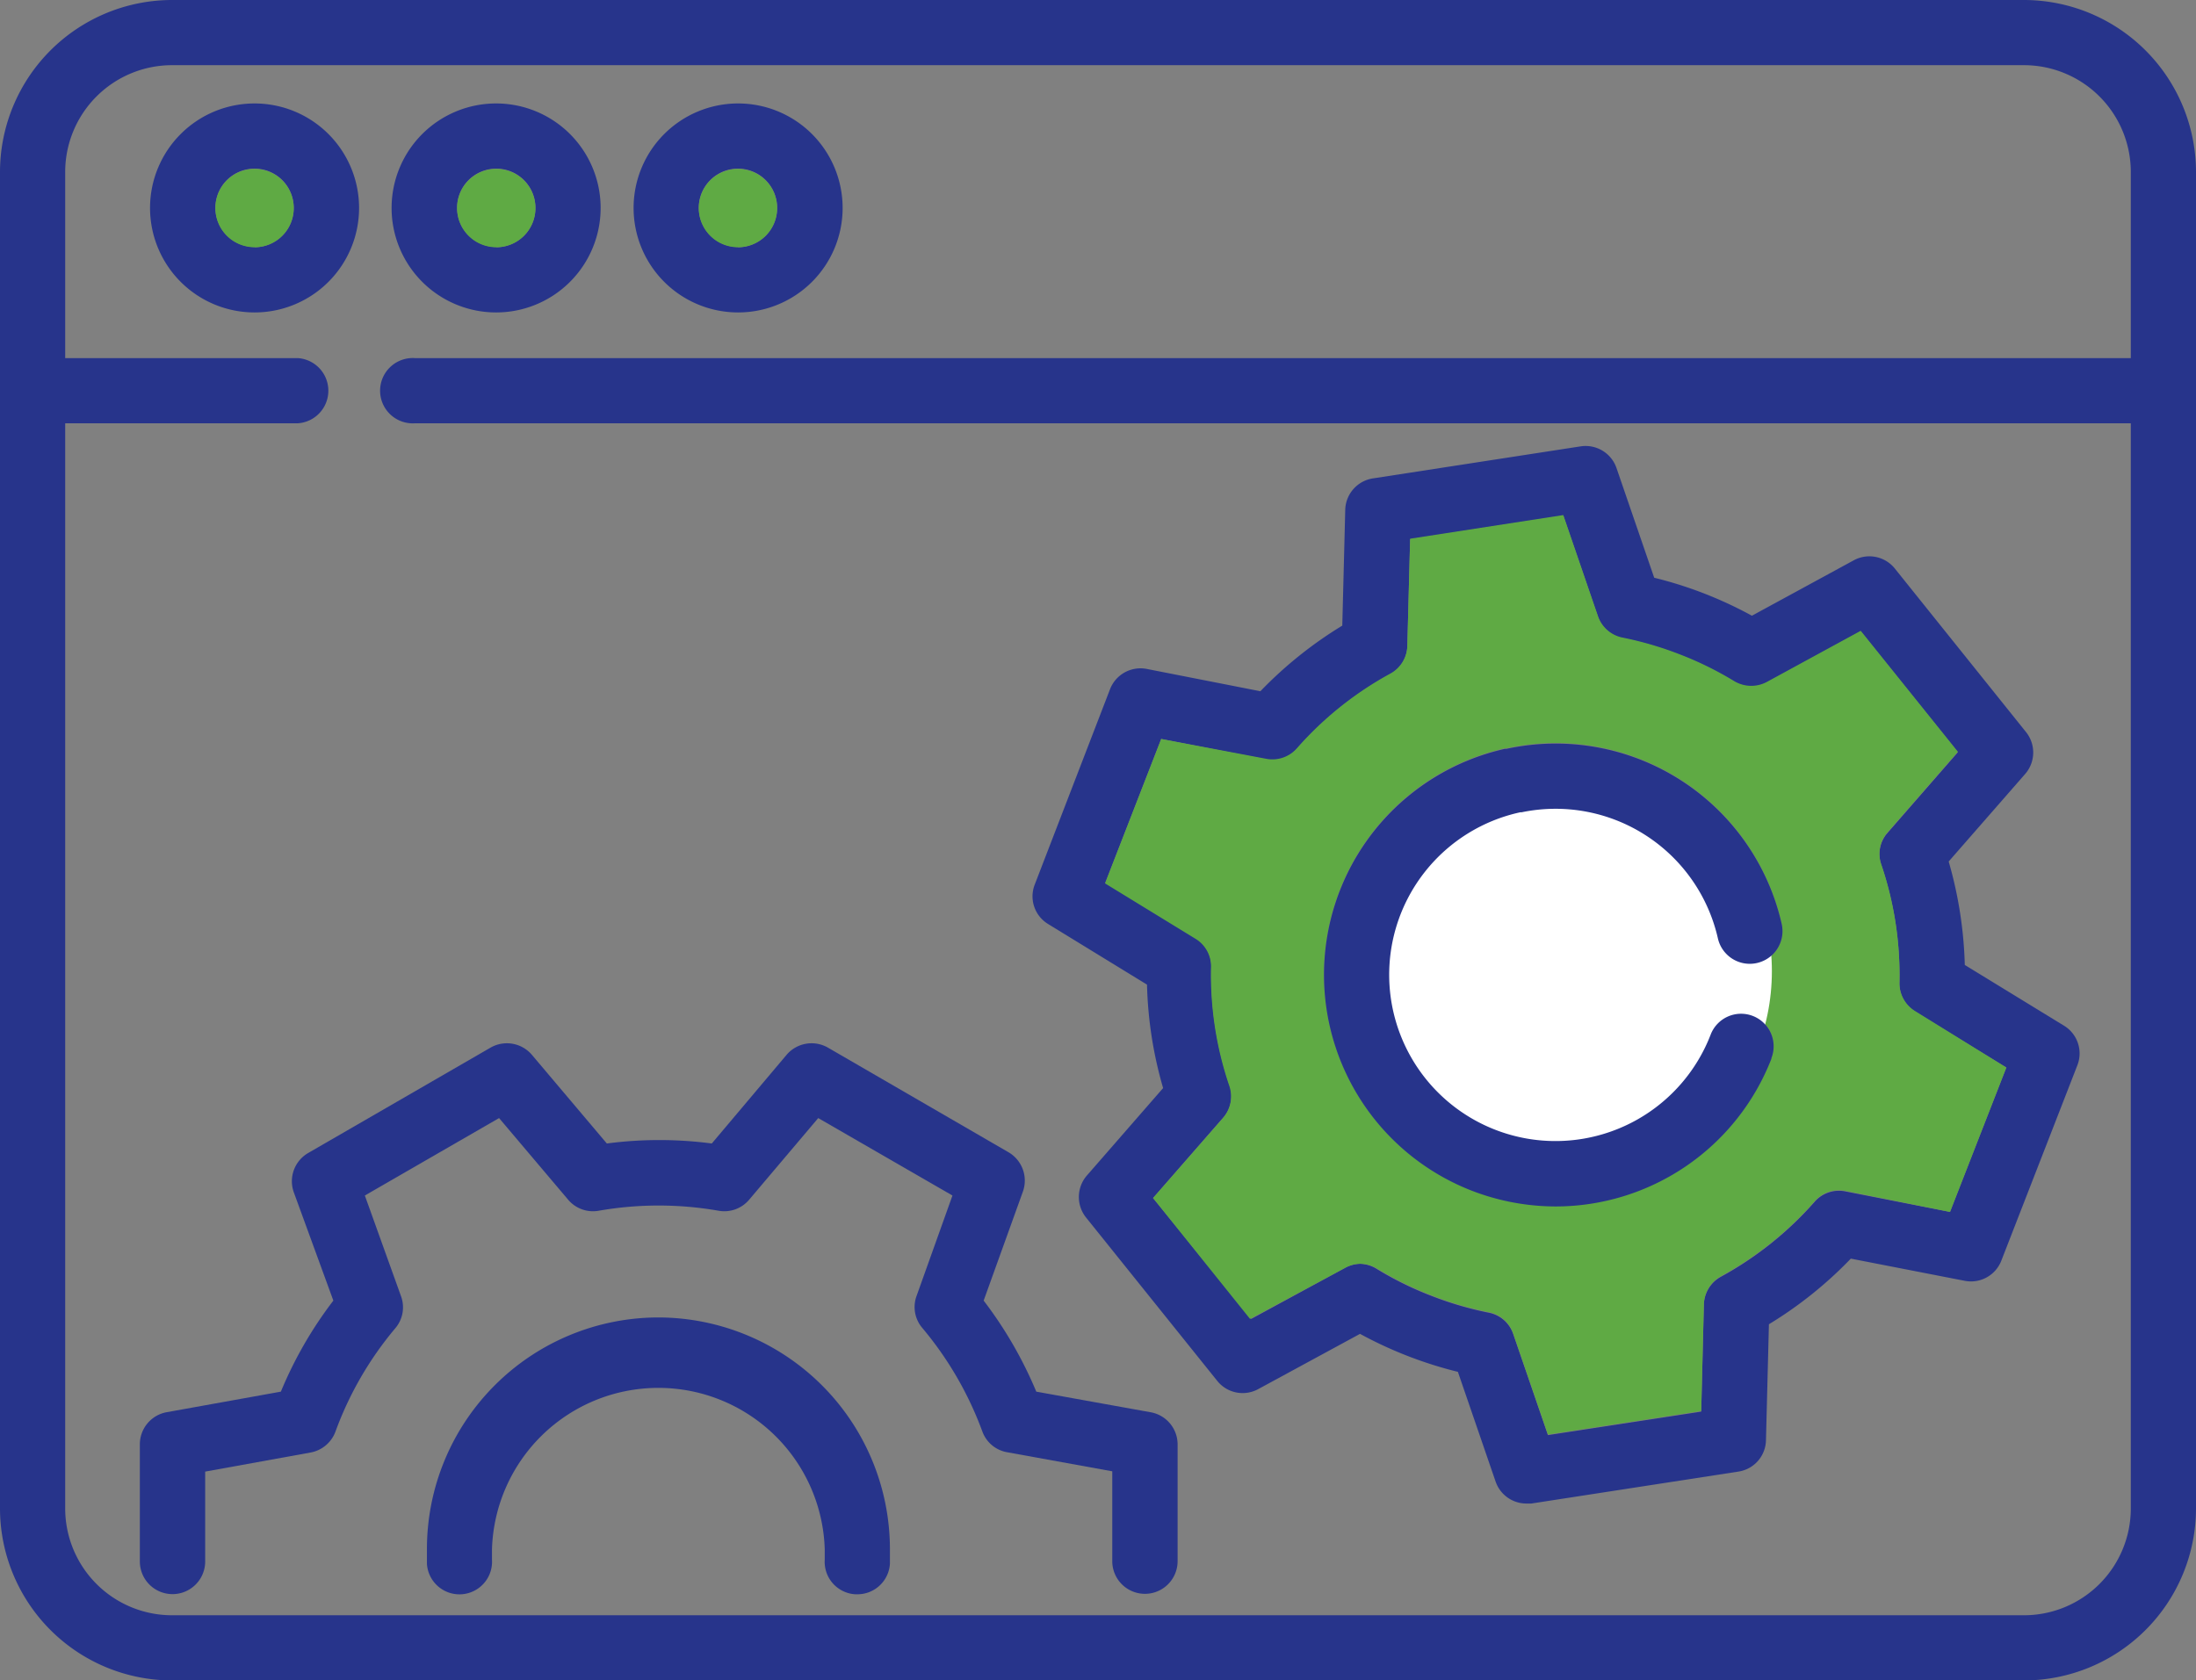
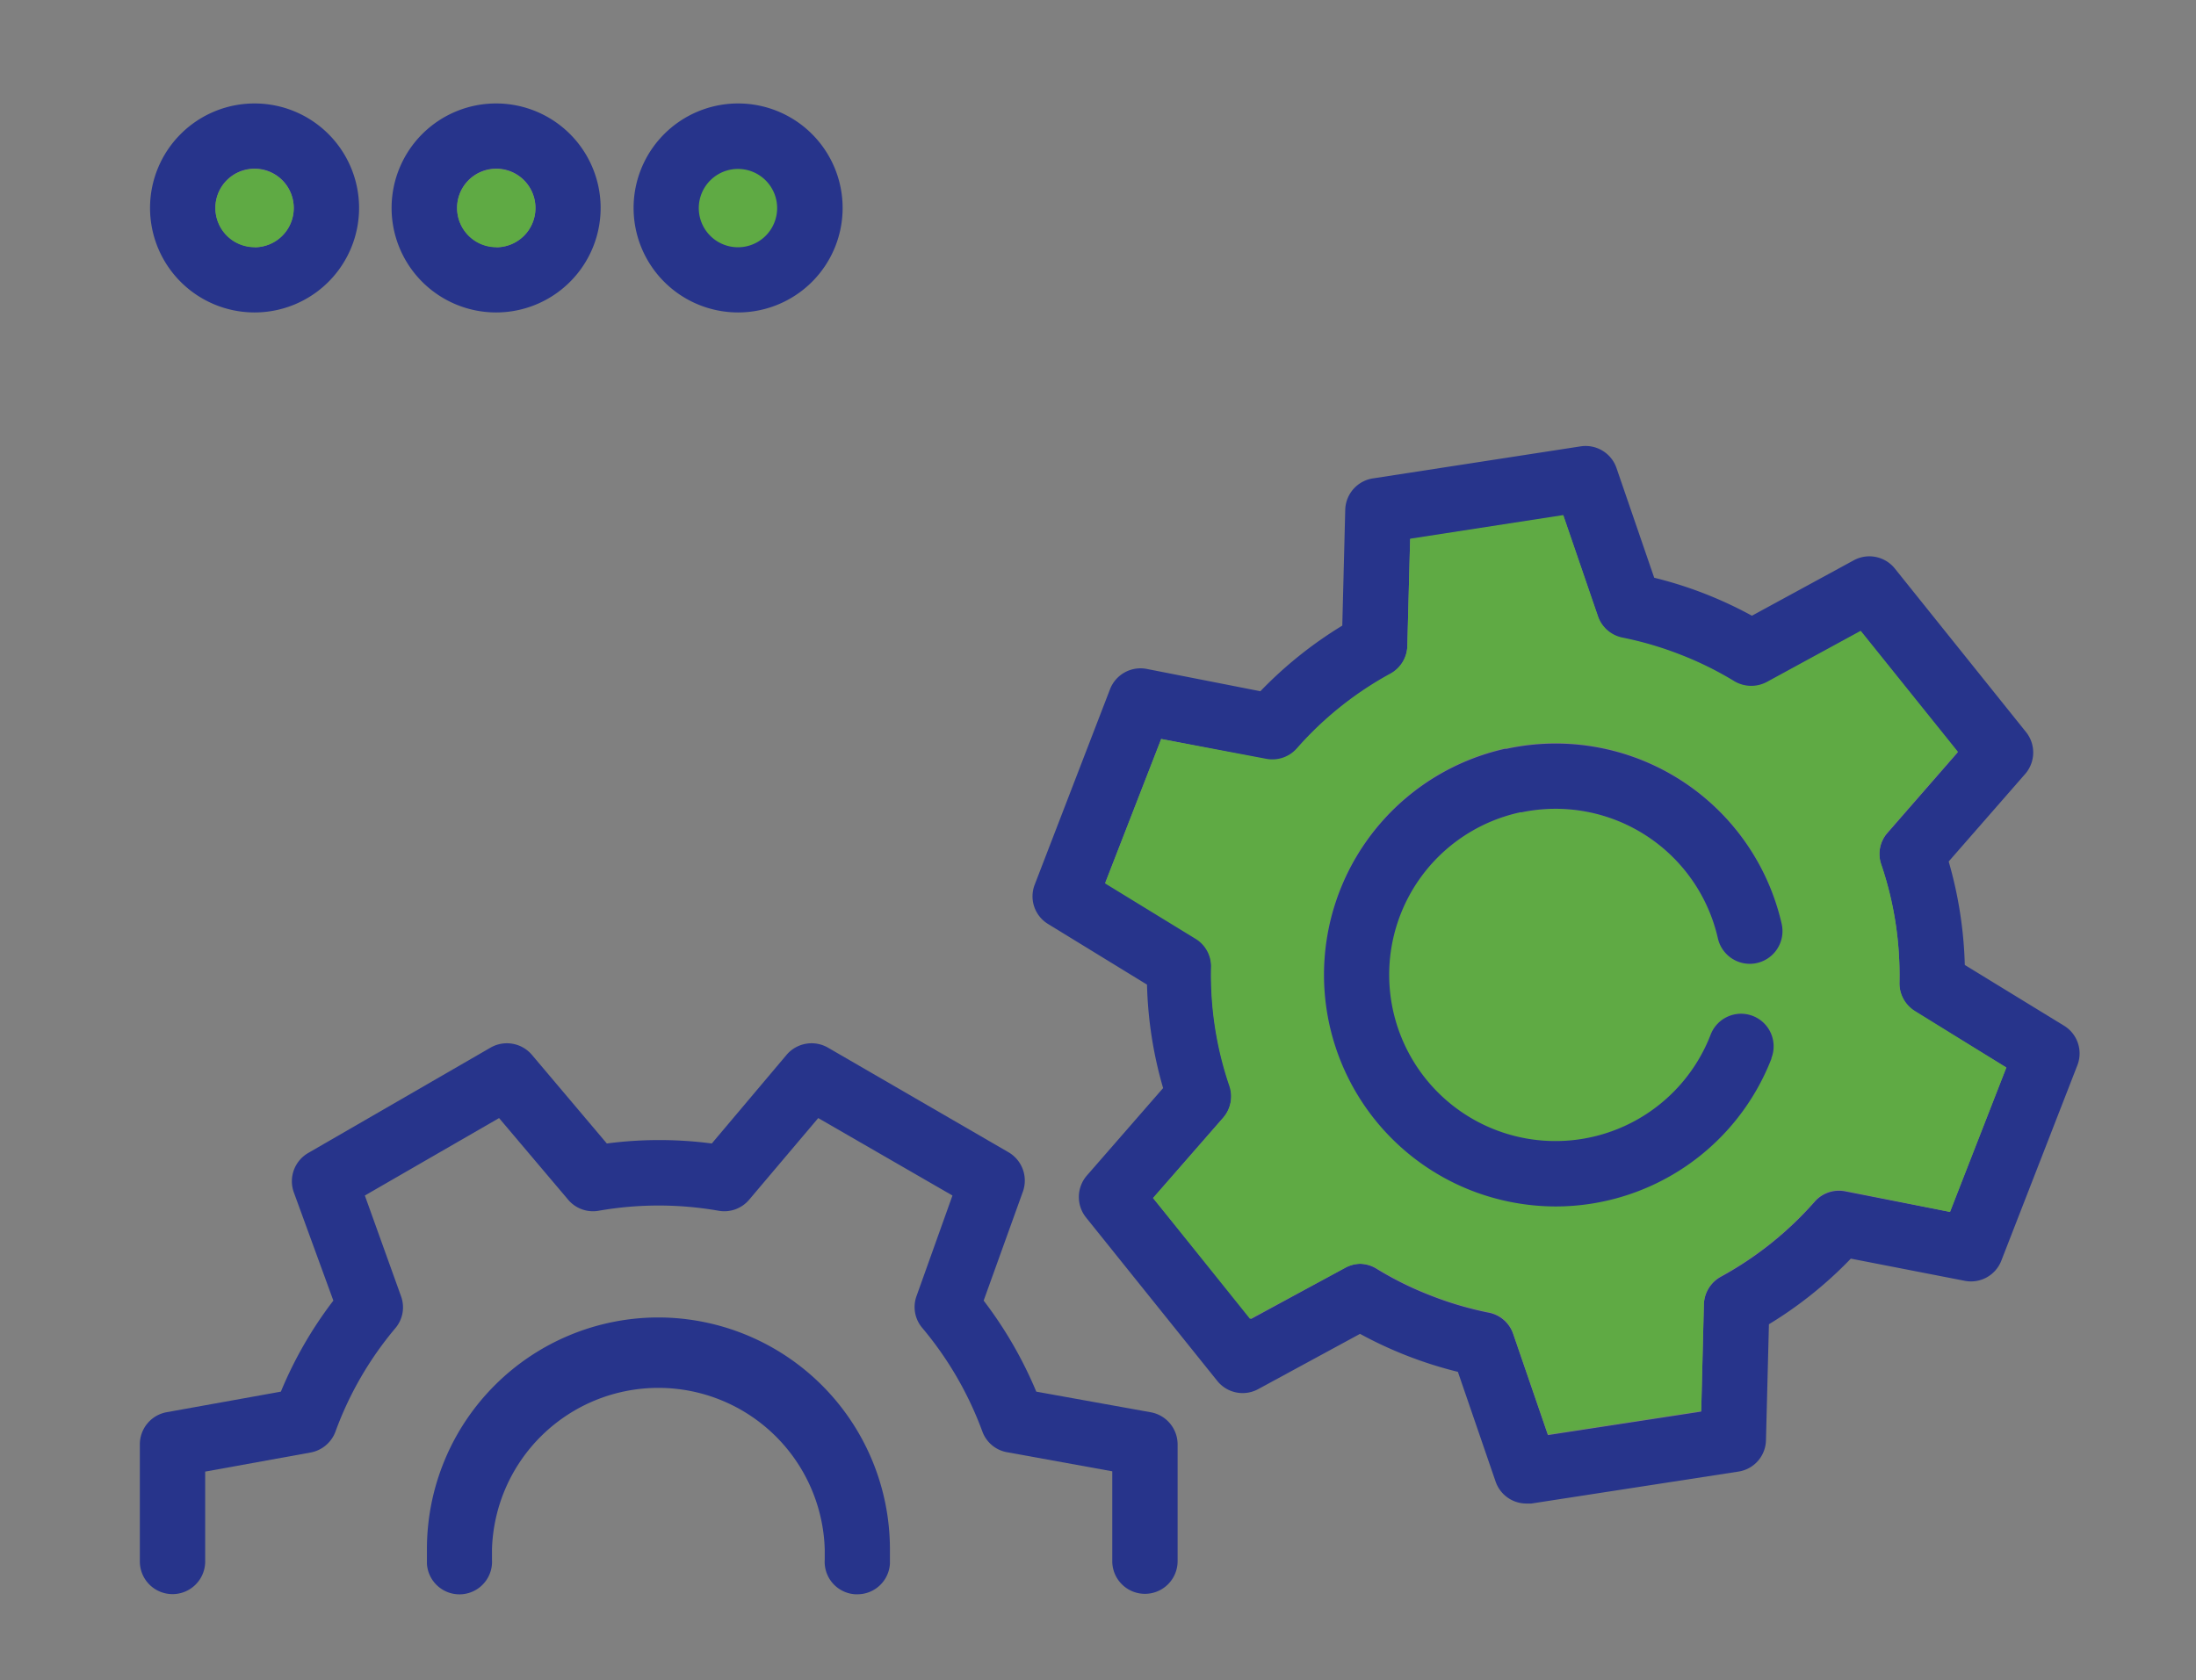
<svg xmlns="http://www.w3.org/2000/svg" viewBox="0 0 148.55 113.7">
  <rect x="0" y="0" width="148.55" height="113.7" fill="#808080" stroke="none" />
  <defs>
    <style>.cls-1{fill:#27348b;}.cls-2{fill:#5faa44;}.cls-3{fill:#fff;}</style>
  </defs>
  <g id="Capa_2" data-name="Capa 2">
    <g id="Capa_1-2" data-name="Capa 1">
      <path class="cls-1" d="M17.22,7a7.07,7.07,0,1,0,7.07,7.06A7.07,7.07,0,0,0,17.22,7Zm0,9.71a2.65,2.65,0,1,1,2.65-2.65A2.65,2.65,0,0,1,17.22,16.73Z" />
      <path class="cls-1" d="M33.57,7a7.07,7.07,0,1,0,7.06,7.06A7.07,7.07,0,0,0,33.57,7Zm0,9.71a2.65,2.65,0,1,1,2.65-2.65A2.65,2.65,0,0,1,33.57,16.73Z" />
-       <path class="cls-1" d="M49.92,7A7.07,7.07,0,1,0,57,14.08,7.07,7.07,0,0,0,49.92,7Zm0,9.71a2.65,2.65,0,1,1,2.65-2.65A2.65,2.65,0,0,1,49.92,16.73Z" />
+       <path class="cls-1" d="M49.92,7A7.07,7.07,0,1,0,57,14.08,7.07,7.07,0,0,0,49.92,7Zm0,9.71A2.65,2.65,0,0,1,49.92,16.73Z" />
      <path class="cls-1" d="M77.81,95.55,70.1,94.16A27.69,27.69,0,0,0,66.54,88l2.66-7.39a2.22,2.22,0,0,0-1-2.66L56,70.88a2.22,2.22,0,0,0-2.79.49l-5.06,6a27.22,27.22,0,0,0-7.1,0l-5.07-6a2.22,2.22,0,0,0-2.79-.49L20.87,78a2.21,2.21,0,0,0-1,2.66L22.55,88A27.26,27.26,0,0,0,19,94.16l-7.72,1.39a2.21,2.21,0,0,0-1.82,2.17v7.93a2.21,2.21,0,0,0,4.42,0V99.57L21,98.28a2.22,2.22,0,0,0,1.69-1.41,23.25,23.25,0,0,1,4.05-7,2.18,2.18,0,0,0,.39-2.16l-2.45-6.82,9.08-5.24,4.67,5.52a2.2,2.2,0,0,0,2.07.75,23.5,23.5,0,0,1,8.11,0,2.2,2.2,0,0,0,2.07-.75l4.67-5.52,9.08,5.24L62,87.69a2.18,2.18,0,0,0,.39,2.16,23.49,23.49,0,0,1,4.06,7,2.18,2.18,0,0,0,1.68,1.41l7.11,1.29v6.08a2.21,2.21,0,1,0,4.42,0V97.72A2.21,2.21,0,0,0,77.81,95.55Z" />
      <path class="cls-1" d="M44.55,89.14a15.67,15.67,0,0,0-15.67,15.67c0,.33,0,.66,0,1a2.2,2.2,0,1,0,4.4-.28c0-.23,0-.47,0-.7a11.26,11.26,0,0,1,22.51,0c0,.24,0,.47,0,.7a2.2,2.2,0,0,0,2.06,2.34H58a2.2,2.2,0,0,0,2.2-2.07c0-.32,0-.65,0-1A15.69,15.69,0,0,0,44.55,89.14Z" />
      <path class="cls-1" d="M139.59,69.38l-6.68-4.09a27.83,27.83,0,0,0-1.09-7L137,52.36a2.21,2.21,0,0,0,.05-2.83l-8.87-11.06a2.21,2.21,0,0,0-2.78-.56l-6.89,3.75a27.66,27.66,0,0,0-3.22-1.5,27.19,27.19,0,0,0-3.39-1.07l-2.55-7.42a2.21,2.21,0,0,0-2.42-1.47l-14,2.16A2.21,2.21,0,0,0,91,34.48l-.2,7.85a27.56,27.56,0,0,0-5.54,4.44l-7.69-1.51a2.21,2.21,0,0,0-2.48,1.37L70,59.84a2.19,2.19,0,0,0,.9,2.68l6.69,4.1a27.39,27.39,0,0,0,1.09,7l-5.16,5.92a2.22,2.22,0,0,0-.06,2.83l8.88,11.06a2.2,2.2,0,0,0,2.77.56L92,90.25a27.6,27.6,0,0,0,6.62,2.57l2.55,7.42a2.2,2.2,0,0,0,2.08,1.49l.34,0,14-2.16a2.19,2.19,0,0,0,1.87-2.12l.2-7.85a27.35,27.35,0,0,0,5.54-4.44l7.7,1.5a2.2,2.2,0,0,0,2.48-1.36l5.14-13.21A2.2,2.2,0,0,0,139.59,69.38ZM131.91,82l-7.09-1.39a2.18,2.18,0,0,0-2.08.72,23.35,23.35,0,0,1-6.33,5.06,2.22,2.22,0,0,0-1.15,1.88l-.18,7.24-10.37,1.59-2.35-6.84a2.18,2.18,0,0,0-1.65-1.44,23.08,23.08,0,0,1-3.91-1.15,22.49,22.49,0,0,1-3.65-1.8A2.24,2.24,0,0,0,92,85.51a2.19,2.19,0,0,0-1,.27l-6.36,3.46L78,81.06l4.76-5.46a2.23,2.23,0,0,0,.42-2.16,23.3,23.3,0,0,1-1.24-8,2.19,2.19,0,0,0-1-1.93l-6.17-3.78L78.55,50l7.1,1.38a2.21,2.21,0,0,0,2.08-.71,23.16,23.16,0,0,1,6.33-5.06,2.21,2.21,0,0,0,1.14-1.88l.19-7.24,10.36-1.6,2.35,6.85a2.21,2.21,0,0,0,1.66,1.44,23.35,23.35,0,0,1,3.91,1.15,22.9,22.9,0,0,1,3.65,1.8,2.24,2.24,0,0,0,2.2.05l6.35-3.46,6.57,8.18-4.76,5.46a2.18,2.18,0,0,0-.42,2.16,23.25,23.25,0,0,1,1.23,8,2.22,2.22,0,0,0,1.06,1.93l6.17,3.78Z" />
-       <path class="cls-1" d="M136.91,0H11.63A11.65,11.65,0,0,0,0,11.63v90.43A11.65,11.65,0,0,0,11.63,113.7H136.91a11.65,11.65,0,0,0,11.64-11.64V11.63A11.65,11.65,0,0,0,136.91,0Zm7.23,24.23H28.07a2.21,2.21,0,1,0,0,4.41H144.14v73.42a7.23,7.23,0,0,1-7.23,7.23H11.63a7.23,7.23,0,0,1-7.22-7.23V28.64H20.15a2.21,2.21,0,0,0,0-4.41H4.41V11.63a7.23,7.23,0,0,1,7.22-7.22H136.91a7.23,7.23,0,0,1,7.23,7.22Z" />
      <path class="cls-2" d="M129.55,68.41a2.22,2.22,0,0,1-1.06-1.93,23.25,23.25,0,0,0-1.23-8,2.18,2.18,0,0,1,.42-2.16l4.76-5.46-6.57-8.18-6.35,3.46a2.24,2.24,0,0,1-2.2-.05,22.9,22.9,0,0,0-3.65-1.8,23.35,23.35,0,0,0-3.91-1.15,2.21,2.21,0,0,1-1.66-1.44l-2.35-6.85-10.36,1.6-.19,7.24a2.21,2.21,0,0,1-1.14,1.88,23.16,23.16,0,0,0-6.33,5.06,2.21,2.21,0,0,1-2.08.71L78.55,50l-3.8,9.77,6.17,3.78a2.19,2.19,0,0,1,1,1.93,23.3,23.3,0,0,0,1.24,8,2.23,2.23,0,0,1-.42,2.16L78,81.06l6.56,8.18L91,85.78a2.19,2.19,0,0,1,1-.27,2.24,2.24,0,0,1,1.15.32,22.49,22.49,0,0,0,3.65,1.8,23.08,23.08,0,0,0,3.91,1.15,2.18,2.18,0,0,1,1.65,1.44l2.35,6.84,10.37-1.59.18-7.24a2.22,2.22,0,0,1,1.15-1.88,23.35,23.35,0,0,0,6.33-5.06,2.18,2.18,0,0,1,2.08-.72L131.91,82l3.81-9.77ZM96,72.45A11.26,11.26,0,0,0,115.72,70a2.2,2.2,0,1,1,4.11,1.59,15.67,15.67,0,0,1-14.59,10,15.81,15.81,0,0,1-5.69-1.07,15.67,15.67,0,0,1,2.24-29.89l.11,0A15.68,15.68,0,0,1,120.52,62.5a2.21,2.21,0,0,1-4.31,1,11.26,11.26,0,0,0-13.28-8.54l-.09,0A11.26,11.26,0,0,0,96,72.45Z" />
      <path class="cls-2" d="M52.57,14.08a2.65,2.65,0,1,1-2.65-2.65A2.65,2.65,0,0,1,52.57,14.08Z" />
      <path class="cls-2" d="M36.22,14.08a2.65,2.65,0,1,1-2.65-2.65A2.65,2.65,0,0,1,36.22,14.08Z" />
      <path class="cls-2" d="M19.87,14.08a2.65,2.65,0,1,1-2.65-2.65A2.65,2.65,0,0,1,19.87,14.08Z" />
-       <circle class="cls-3" cx="105.36" cy="65.71" r="14.5" />
      <path class="cls-1" d="M119.83,71.63a15.67,15.67,0,0,1-14.59,10,15.81,15.81,0,0,1-5.69-1.07,15.67,15.67,0,0,1,2.24-29.89l.11,0A15.68,15.68,0,0,1,120.52,62.5a2.21,2.21,0,0,1-4.31,1,11.26,11.26,0,0,0-13.28-8.54l-.09,0A11.25,11.25,0,1,0,115.72,70a2.2,2.2,0,1,1,4.11,1.59Z" />
    </g>
  </g>
</svg>